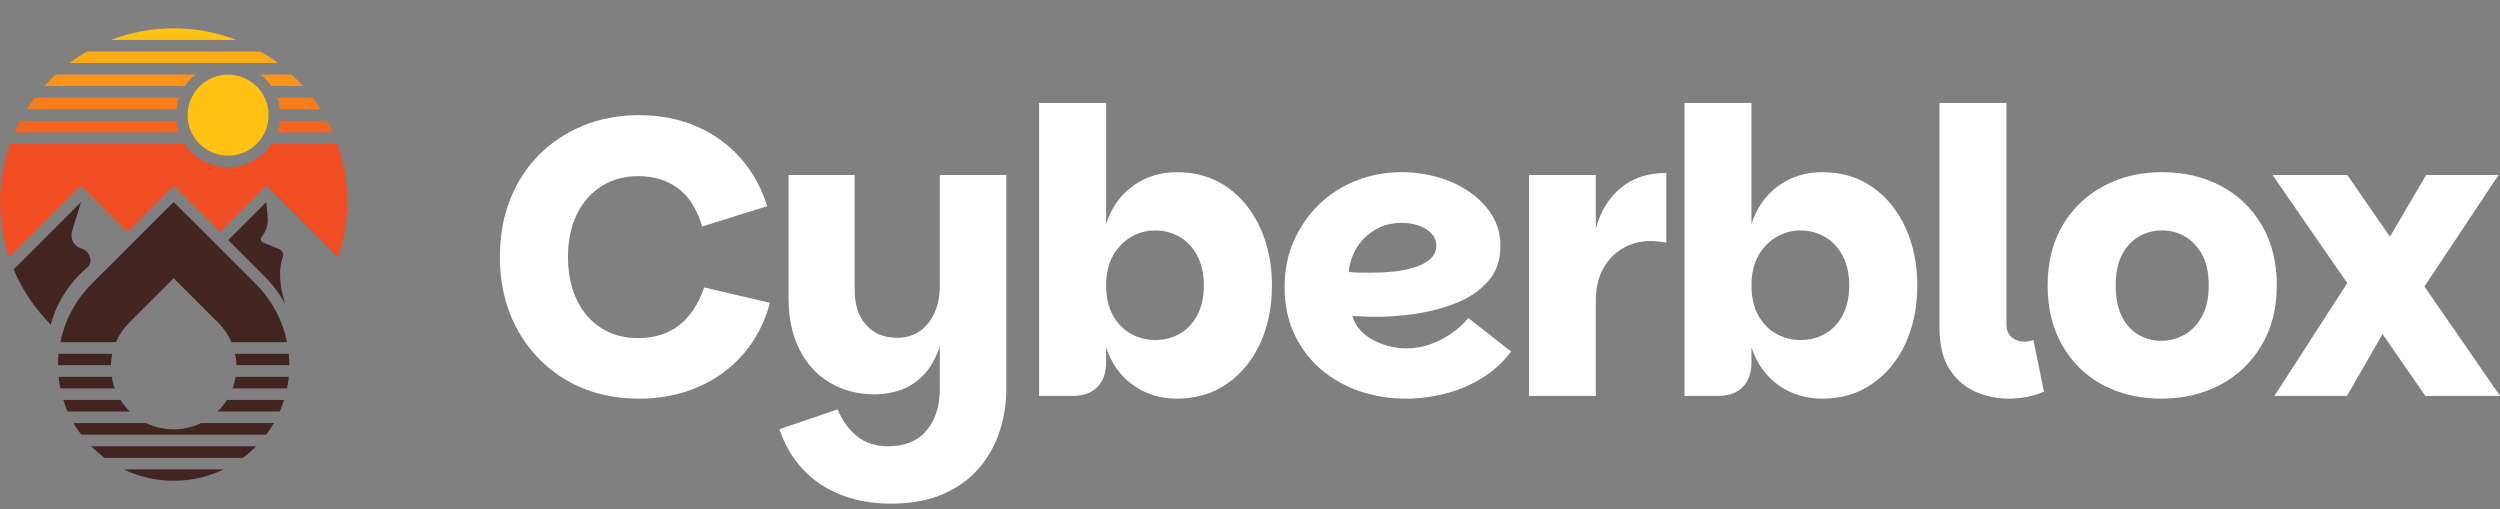
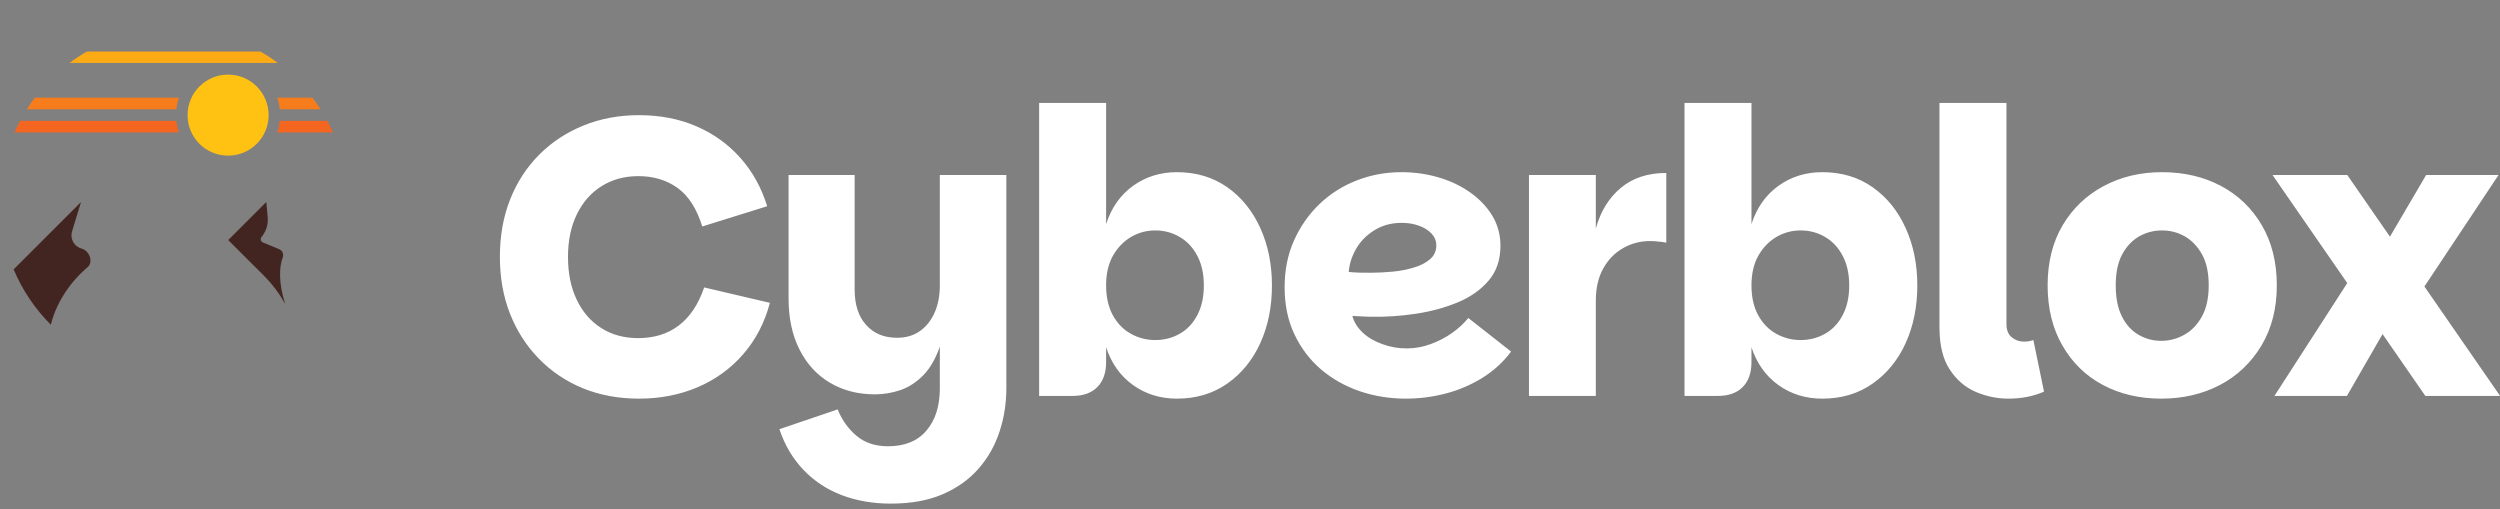
<svg xmlns="http://www.w3.org/2000/svg" data-logo="logo" viewBox="0 0 221 45">
  <rect x="0" y="0" width="221" height="45" fill="#808080" stroke="none" />
  <g id="logogram" transform="translate(0, 2.5) rotate(0)">
    <path d="M7.1 19.439C7.959 19.625 8.252 20.685 7.76 21.102C5.02 23.418 4.497 26.21 4.497 26.21C3.08 24.793 1.969 23.126 1.205 21.313L7.165 15.354L6.37 17.954C6.184 18.564 6.503 19.214 7.1 19.439ZM20.174 18.721L23.542 15.354L23.665 16.712C23.717 17.287 23.556 17.862 23.213 18.327L23.109 18.467C22.991 18.627 23.055 18.856 23.239 18.932L24.683 19.529C24.972 19.648 25.109 19.977 24.993 20.267C24.668 21.085 24.635 22.558 25.179 24.259C25.19 24.293 25.199 24.329 25.206 24.365C24.698 23.446 24.063 22.603 23.307 21.848L20.174 18.721Z" fill="#422520" />
-     <path d="M15.353 0C13.445 0 11.572 0.356 9.824 1.031H20.882C19.134 0.356 17.261 0 15.353 0Z" fill="#FFC212" />
    <path d="M24.742 8.182H28.927C29.104 8.517 29.269 8.858 29.42 9.205H24.509C24.624 8.879 24.703 8.537 24.742 8.182ZM15.586 8.182H1.779C1.602 8.517 1.438 8.858 1.286 9.205H15.819C15.704 8.879 15.624 8.537 15.586 8.182Z" fill="#F46520" />
-     <path d="M29.825 10.229H23.996C23.17 11.466 21.76 12.283 20.164 12.283C18.567 12.283 17.158 11.466 16.331 10.229H0.881C0.304 11.86 0 13.591 0 15.354C0 17.039 0.278 18.696 0.807 20.264L6.441 14.63L7.165 13.906L11.256 17.998L14.63 14.629L15.353 13.907L16.076 14.629L19.45 17.998L23.542 13.906L29.899 20.263C30.428 18.696 30.706 17.039 30.706 15.354C30.706 13.591 30.402 11.86 29.825 10.229Z" fill="#F14E23" />
    <path d="M23.022 2.054H7.684C7.155 2.359 6.643 2.696 6.152 3.064H24.554C24.063 2.696 23.551 2.359 23.022 2.054Z" fill="#FCAB15" />
    <path d="M24.504 6.135H27.629C27.879 6.467 28.115 6.808 28.336 7.158H24.74C24.7 6.803 24.62 6.461 24.504 6.135ZM15.824 6.135H3.077C2.827 6.467 2.591 6.808 2.37 7.158H15.587C15.627 6.803 15.708 6.461 15.824 6.135Z" fill="#F77C1C" />
-     <path d="M23.047 4.088H25.782C25.927 4.221 26.07 4.357 26.209 4.497C26.409 4.697 26.602 4.902 26.789 5.111H23.987C23.727 4.724 23.409 4.379 23.047 4.088ZM17.281 4.088H4.924C4.779 4.221 4.637 4.357 4.497 4.497C4.297 4.697 4.104 4.902 3.917 5.111H16.341C16.601 4.724 16.919 4.379 17.281 4.088Z" fill="#F99419" />
    <path d="M20.164 11.259C22.142 11.259 23.746 9.656 23.746 7.677C23.746 5.699 22.142 4.095 20.164 4.095C18.185 4.095 16.581 5.699 16.581 7.677C16.581 9.656 18.185 11.259 20.164 11.259Z" fill="#FFC212" />
-     <path d="M10.925 38.996H19.782C16.99 40.335 13.716 40.335 10.925 38.996ZM9.923 28.775C9.854 29.104 9.814 29.442 9.806 29.784H5.127C5.127 29.447 5.144 29.11 5.178 28.775H9.923ZM24.208 34.902C24.005 35.254 23.778 35.595 23.529 35.926H7.178C6.929 35.596 6.702 35.254 6.498 34.902H12.93C13.676 35.263 14.5 35.454 15.353 35.454C16.207 35.454 17.03 35.263 17.776 34.902H24.208ZM22.645 36.949C22.624 36.97 22.605 36.99 22.584 37.011C22.232 37.363 21.86 37.683 21.472 37.973H9.235C8.847 37.683 8.475 37.363 8.122 37.011C8.102 36.99 8.082 36.97 8.062 36.949H22.645ZM5.333 27.751C5.719 25.854 6.648 24.044 8.122 22.573L15.353 15.354L22.584 22.573C24.058 24.044 24.988 25.854 25.374 27.751H20.459C20.185 27.111 19.789 26.523 19.281 26.016L15.353 22.095L11.426 26.016C10.918 26.523 10.521 27.111 10.247 27.751H5.333ZM25.529 28.775C25.562 29.11 25.579 29.447 25.579 29.784H20.901C20.893 29.442 20.852 29.104 20.783 28.775H25.529ZM5.333 31.832C5.264 31.493 5.212 31.151 5.178 30.808H9.874C9.931 31.159 10.02 31.501 10.142 31.832H5.333ZM25.11 32.855C25.001 33.201 24.874 33.543 24.727 33.879H19.232C19.248 33.863 19.264 33.847 19.281 33.831C19.58 33.532 19.841 33.205 20.061 32.855H25.11ZM25.529 30.808C25.495 31.151 25.443 31.493 25.374 31.832H20.565C20.686 31.501 20.776 31.159 20.832 30.808H25.529ZM5.979 33.879C5.833 33.543 5.705 33.201 5.597 32.855H10.645C10.865 33.205 11.126 33.532 11.426 33.831C11.442 33.847 11.458 33.863 11.475 33.879H5.979Z" fill="#422520" />
  </g>
  <g id="logotype" transform="translate(37, 0)">
    <path fill="#ffffff" d="M19.48 35.24L19.48 35.24Q16.78 35.24 14.52 34.32Q12.27 33.39 10.62 31.69Q8.97 29.99 8.08 27.72Q7.19 25.45 7.19 22.71L7.19 22.71Q7.19 19.91 8.10 17.62Q9.01 15.33 10.67 13.67Q12.34 12.00 14.59 11.09Q16.85 10.18 19.48 10.18L19.48 10.18Q22.28 10.18 24.55 11.16Q26.83 12.14 28.44 13.95Q30.05 15.75 30.82 18.23L30.82 18.23L25.08 20.02Q24.34 17.64 22.89 16.61Q21.44 15.57 19.44 15.57L19.44 15.57Q17.59 15.57 16.19 16.45Q14.79 17.32 14.00 18.93Q13.21 20.54 13.21 22.71L13.21 22.71Q13.21 24.88 13.98 26.49Q14.75 28.11 16.15 29.00Q17.55 29.89 19.41 29.89L19.41 29.89Q21.54 29.89 23.01 28.77Q24.48 27.65 25.25 25.41L25.25 25.41L31.06 26.77Q30.36 29.40 28.70 31.31Q27.04 33.22 24.67 34.23Q22.31 35.24 19.48 35.24ZM46.08 34.34L46.08 34.34L46.08 15.47L51.96 15.47L51.96 34.34Q51.96 36.33 51.36 38.15Q50.77 39.97 49.52 41.41Q48.28 42.84 46.36 43.68Q44.43 44.52 41.74 44.52L41.74 44.52Q39.39 44.52 37.41 43.77Q35.44 43.02 34.02 41.53Q32.60 40.04 31.90 37.94L31.90 37.94L37.05 36.19Q37.61 37.59 38.71 38.52Q39.81 39.45 41.49 39.45L41.49 39.45Q43.73 39.45 44.90 38.06Q46.08 36.68 46.08 34.34ZM46.08 25.23L46.78 25.93Q46.74 28.66 46.16 30.41Q45.59 32.16 44.66 33.13Q43.73 34.09 42.61 34.48Q41.49 34.86 40.34 34.86L40.34 34.86Q38.10 34.86 36.36 33.83Q34.63 32.80 33.67 30.89Q32.71 28.98 32.71 26.39L32.71 26.39L32.71 15.47L38.55 15.47L38.55 25.59Q38.55 27.61 39.57 28.73Q40.58 29.86 42.30 29.86L42.30 29.86Q43.49 29.86 44.33 29.26Q45.17 28.66 45.62 27.63Q46.08 26.60 46.08 25.23L46.08 25.23ZM67.04 35.24L67.04 35.24Q64.84 35.24 63.16 34.04Q61.48 32.83 60.78 30.70L60.78 30.70L60.78 32.02Q60.78 33.42 60.01 34.21Q59.24 35 57.80 35L57.80 35L54.86 35L54.86 9.10L60.78 9.10L60.78 19.81Q61.48 17.64 63.16 16.43Q64.84 15.22 67.04 15.22L67.04 15.22Q69.59 15.22 71.49 16.55Q73.38 17.88 74.41 20.16Q75.44 22.43 75.44 25.23L75.44 25.23Q75.44 28.07 74.41 30.33Q73.38 32.59 71.49 33.91Q69.59 35.24 67.04 35.24ZM65.12 30.06L65.12 30.06Q66.31 30.06 67.29 29.50Q68.27 28.95 68.84 27.86Q69.42 26.77 69.42 25.23L69.42 25.23Q69.42 23.70 68.84 22.61Q68.27 21.52 67.29 20.95Q66.31 20.37 65.12 20.37L65.12 20.37Q63.96 20.37 62.96 20.96Q61.97 21.56 61.37 22.63Q60.78 23.70 60.78 25.23L60.78 25.23Q60.78 26.77 61.37 27.86Q61.97 28.95 62.96 29.50Q63.96 30.06 65.12 30.06ZM87.27 35.24L87.27 35.24Q85.14 35.24 83.19 34.58Q81.25 33.91 79.76 32.64Q78.28 31.36 77.42 29.54Q76.56 27.72 76.56 25.38L76.56 25.38Q76.56 23.13 77.38 21.28Q78.21 19.42 79.62 18.06Q81.04 16.69 82.91 15.96Q84.79 15.22 86.89 15.22L86.89 15.22Q88.60 15.22 90.16 15.68Q91.72 16.13 92.96 17.01Q94.20 17.88 94.92 19.07Q95.64 20.27 95.64 21.73L95.64 21.73Q95.64 23.59 94.59 24.81Q93.54 26.04 91.84 26.74Q90.14 27.44 88.13 27.74Q86.12 28.04 84.16 28L84.16 28Q83.91 28 83.58 27.98Q83.25 27.96 82.97 27.95Q82.69 27.93 82.55 27.93L82.55 27.93Q82.76 28.73 83.44 29.38Q84.12 30.03 85.17 30.41Q86.22 30.80 87.34 30.80L87.34 30.80Q88.46 30.80 89.49 30.41Q90.53 30.03 91.37 29.43Q92.21 28.84 92.80 28.11L92.80 28.11L96.58 31.08Q95.53 32.48 94.03 33.41Q92.52 34.34 90.79 34.79Q89.06 35.24 87.27 35.24ZM84.19 24.11L84.19 24.11Q85.14 24.11 86.15 24.01Q87.17 23.91 88.02 23.64Q88.88 23.38 89.42 22.91Q89.97 22.43 89.97 21.70L89.97 21.70Q89.97 21.10 89.55 20.65Q89.13 20.20 88.43 19.95Q87.73 19.70 86.92 19.70L86.92 19.70Q85.52 19.70 84.47 20.37Q83.42 21.03 82.86 22.03Q82.30 23.03 82.23 24.04L82.23 24.04Q82.55 24.08 83.09 24.10Q83.63 24.11 84.19 24.11ZM104.07 35L98.16 35L98.16 15.47L104.07 15.47L104.07 35ZM104.07 26.60L103.16 26.60L104.07 20.20Q104.70 17.92 106.28 16.61Q107.85 15.29 110.30 15.29L110.30 15.29L110.30 21.45Q109.92 21.38 109.57 21.35Q109.22 21.31 108.87 21.31L108.87 21.31Q107.57 21.31 106.49 21.93Q105.40 22.54 104.74 23.71Q104.07 24.88 104.07 26.60L104.07 26.60ZM124.09 35.24L124.09 35.24Q121.89 35.24 120.21 34.04Q118.53 32.83 117.83 30.70L117.83 30.70L117.83 32.02Q117.83 33.42 117.06 34.21Q116.29 35 114.85 35L114.85 35L111.91 35L111.91 9.10L117.83 9.10L117.83 19.81Q118.53 17.64 120.21 16.43Q121.89 15.22 124.09 15.22L124.09 15.22Q126.65 15.22 128.54 16.55Q130.43 17.88 131.46 20.16Q132.49 22.43 132.49 25.23L132.49 25.23Q132.49 28.07 131.46 30.33Q130.43 32.59 128.54 33.91Q126.65 35.24 124.09 35.24ZM122.17 30.06L122.17 30.06Q123.36 30.06 124.34 29.50Q125.32 28.95 125.89 27.86Q126.47 26.77 126.47 25.23L126.47 25.23Q126.47 23.70 125.89 22.61Q125.32 21.52 124.34 20.95Q123.36 20.37 122.17 20.37L122.17 20.37Q121.01 20.37 120.01 20.96Q119.02 21.56 118.42 22.63Q117.83 23.70 117.83 25.23L117.83 25.23Q117.83 26.77 118.42 27.86Q119.02 28.95 120.01 29.50Q121.01 30.06 122.17 30.06ZM134.45 28.95L134.45 28.95L134.45 9.10L140.37 9.10L140.37 28.66Q140.37 29.43 140.84 29.82Q141.31 30.20 141.94 30.20L141.94 30.20Q142.36 30.20 142.75 30.06L142.75 30.06L143.69 34.62Q142.29 35.24 140.54 35.24L140.54 35.24Q139.07 35.24 137.67 34.65Q136.27 34.05 135.36 32.67Q134.45 31.29 134.45 28.95ZM154.05 35.24L154.05 35.24Q151.18 35.24 148.91 34.04Q146.63 32.83 145.32 30.55Q144.01 28.28 144.01 25.23L144.01 25.23Q144.01 22.16 145.34 19.91Q146.67 17.67 148.96 16.45Q151.25 15.22 154.12 15.22L154.12 15.22Q157.03 15.22 159.32 16.43Q161.61 17.64 162.94 19.90Q164.27 22.16 164.27 25.23L164.27 25.23Q164.27 28.28 162.91 30.55Q161.54 32.83 159.23 34.04Q156.92 35.24 154.05 35.24ZM154.05 30.13L154.05 30.13Q155.14 30.13 156.10 29.59Q157.06 29.05 157.66 27.96Q158.25 26.88 158.25 25.23L158.25 25.23Q158.25 23.55 157.66 22.49Q157.06 21.42 156.13 20.89Q155.21 20.37 154.12 20.37L154.12 20.37Q153.04 20.37 152.11 20.89Q151.18 21.42 150.60 22.49Q150.03 23.55 150.03 25.23L150.03 25.23Q150.03 26.88 150.57 27.96Q151.11 29.05 152.04 29.59Q152.97 30.13 154.05 30.13ZM177.40 35L163.89 15.47L170.50 15.47L184.01 35L177.40 35ZM171.83 22.96L174.88 27.34L170.47 35L164.06 35L171.83 22.96ZM176.10 27.16L173.20 22.75L177.47 15.47L183.87 15.47L176.10 27.16Z" />
  </g>
</svg>